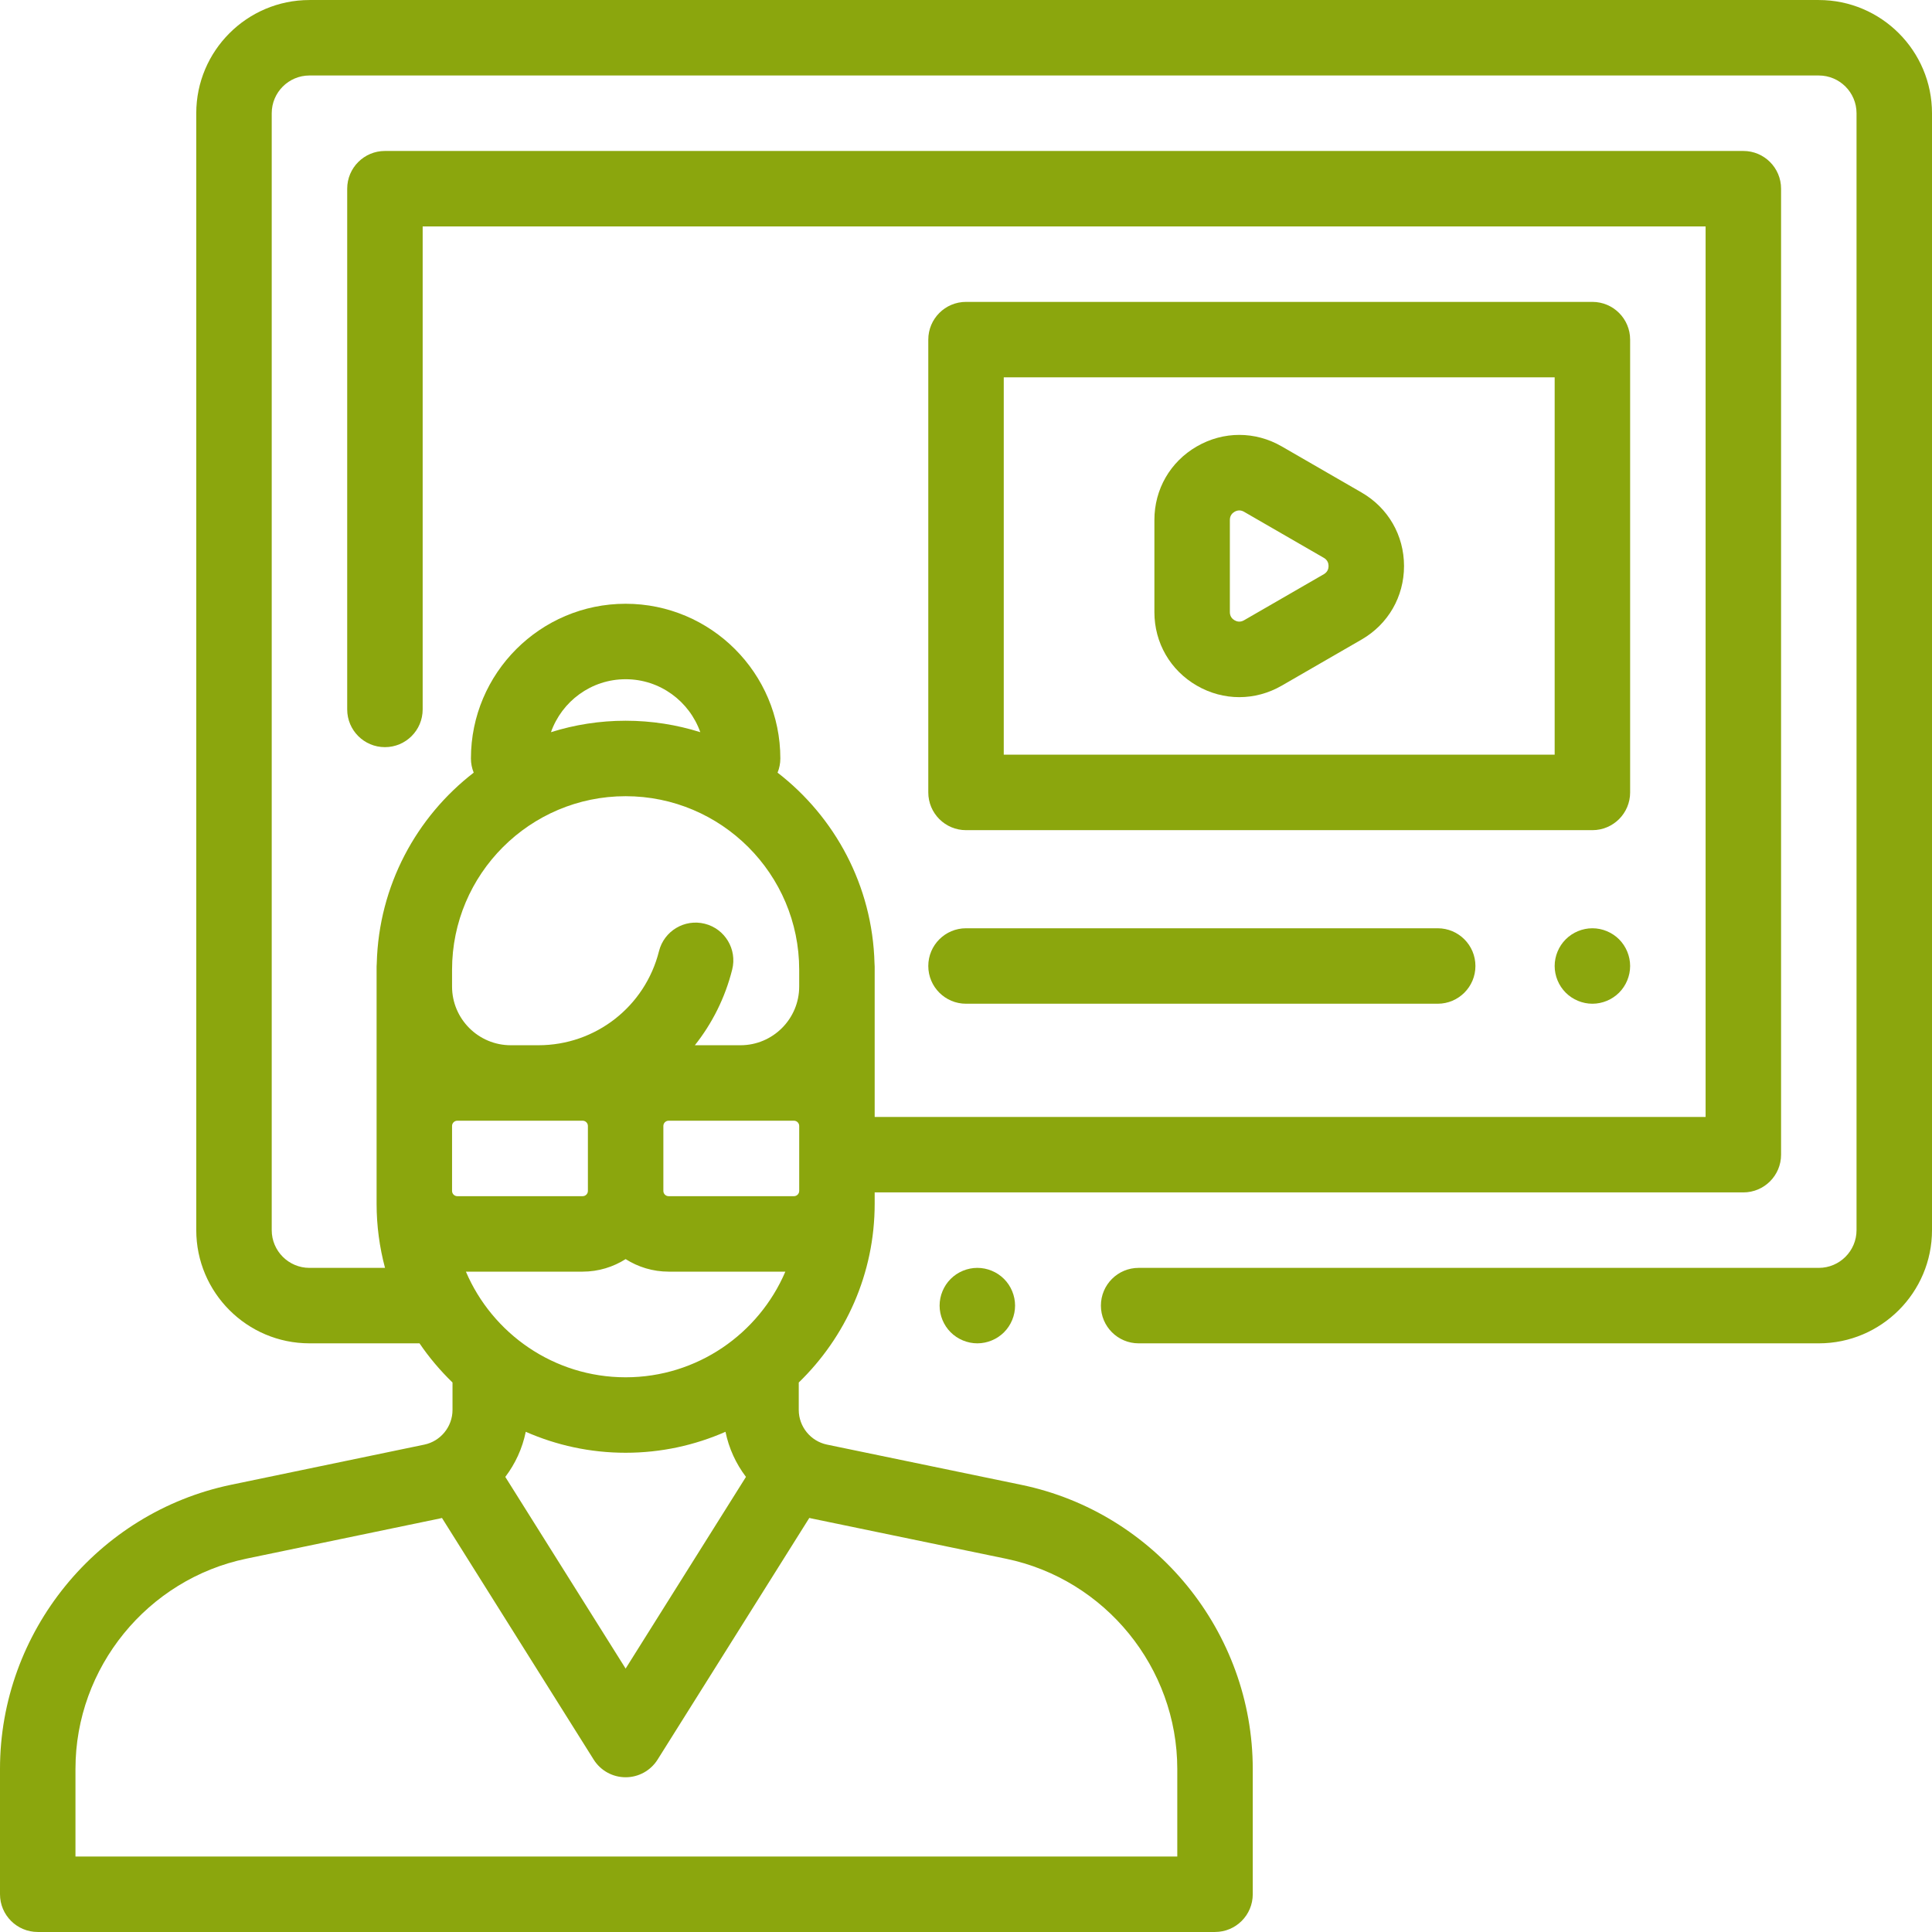
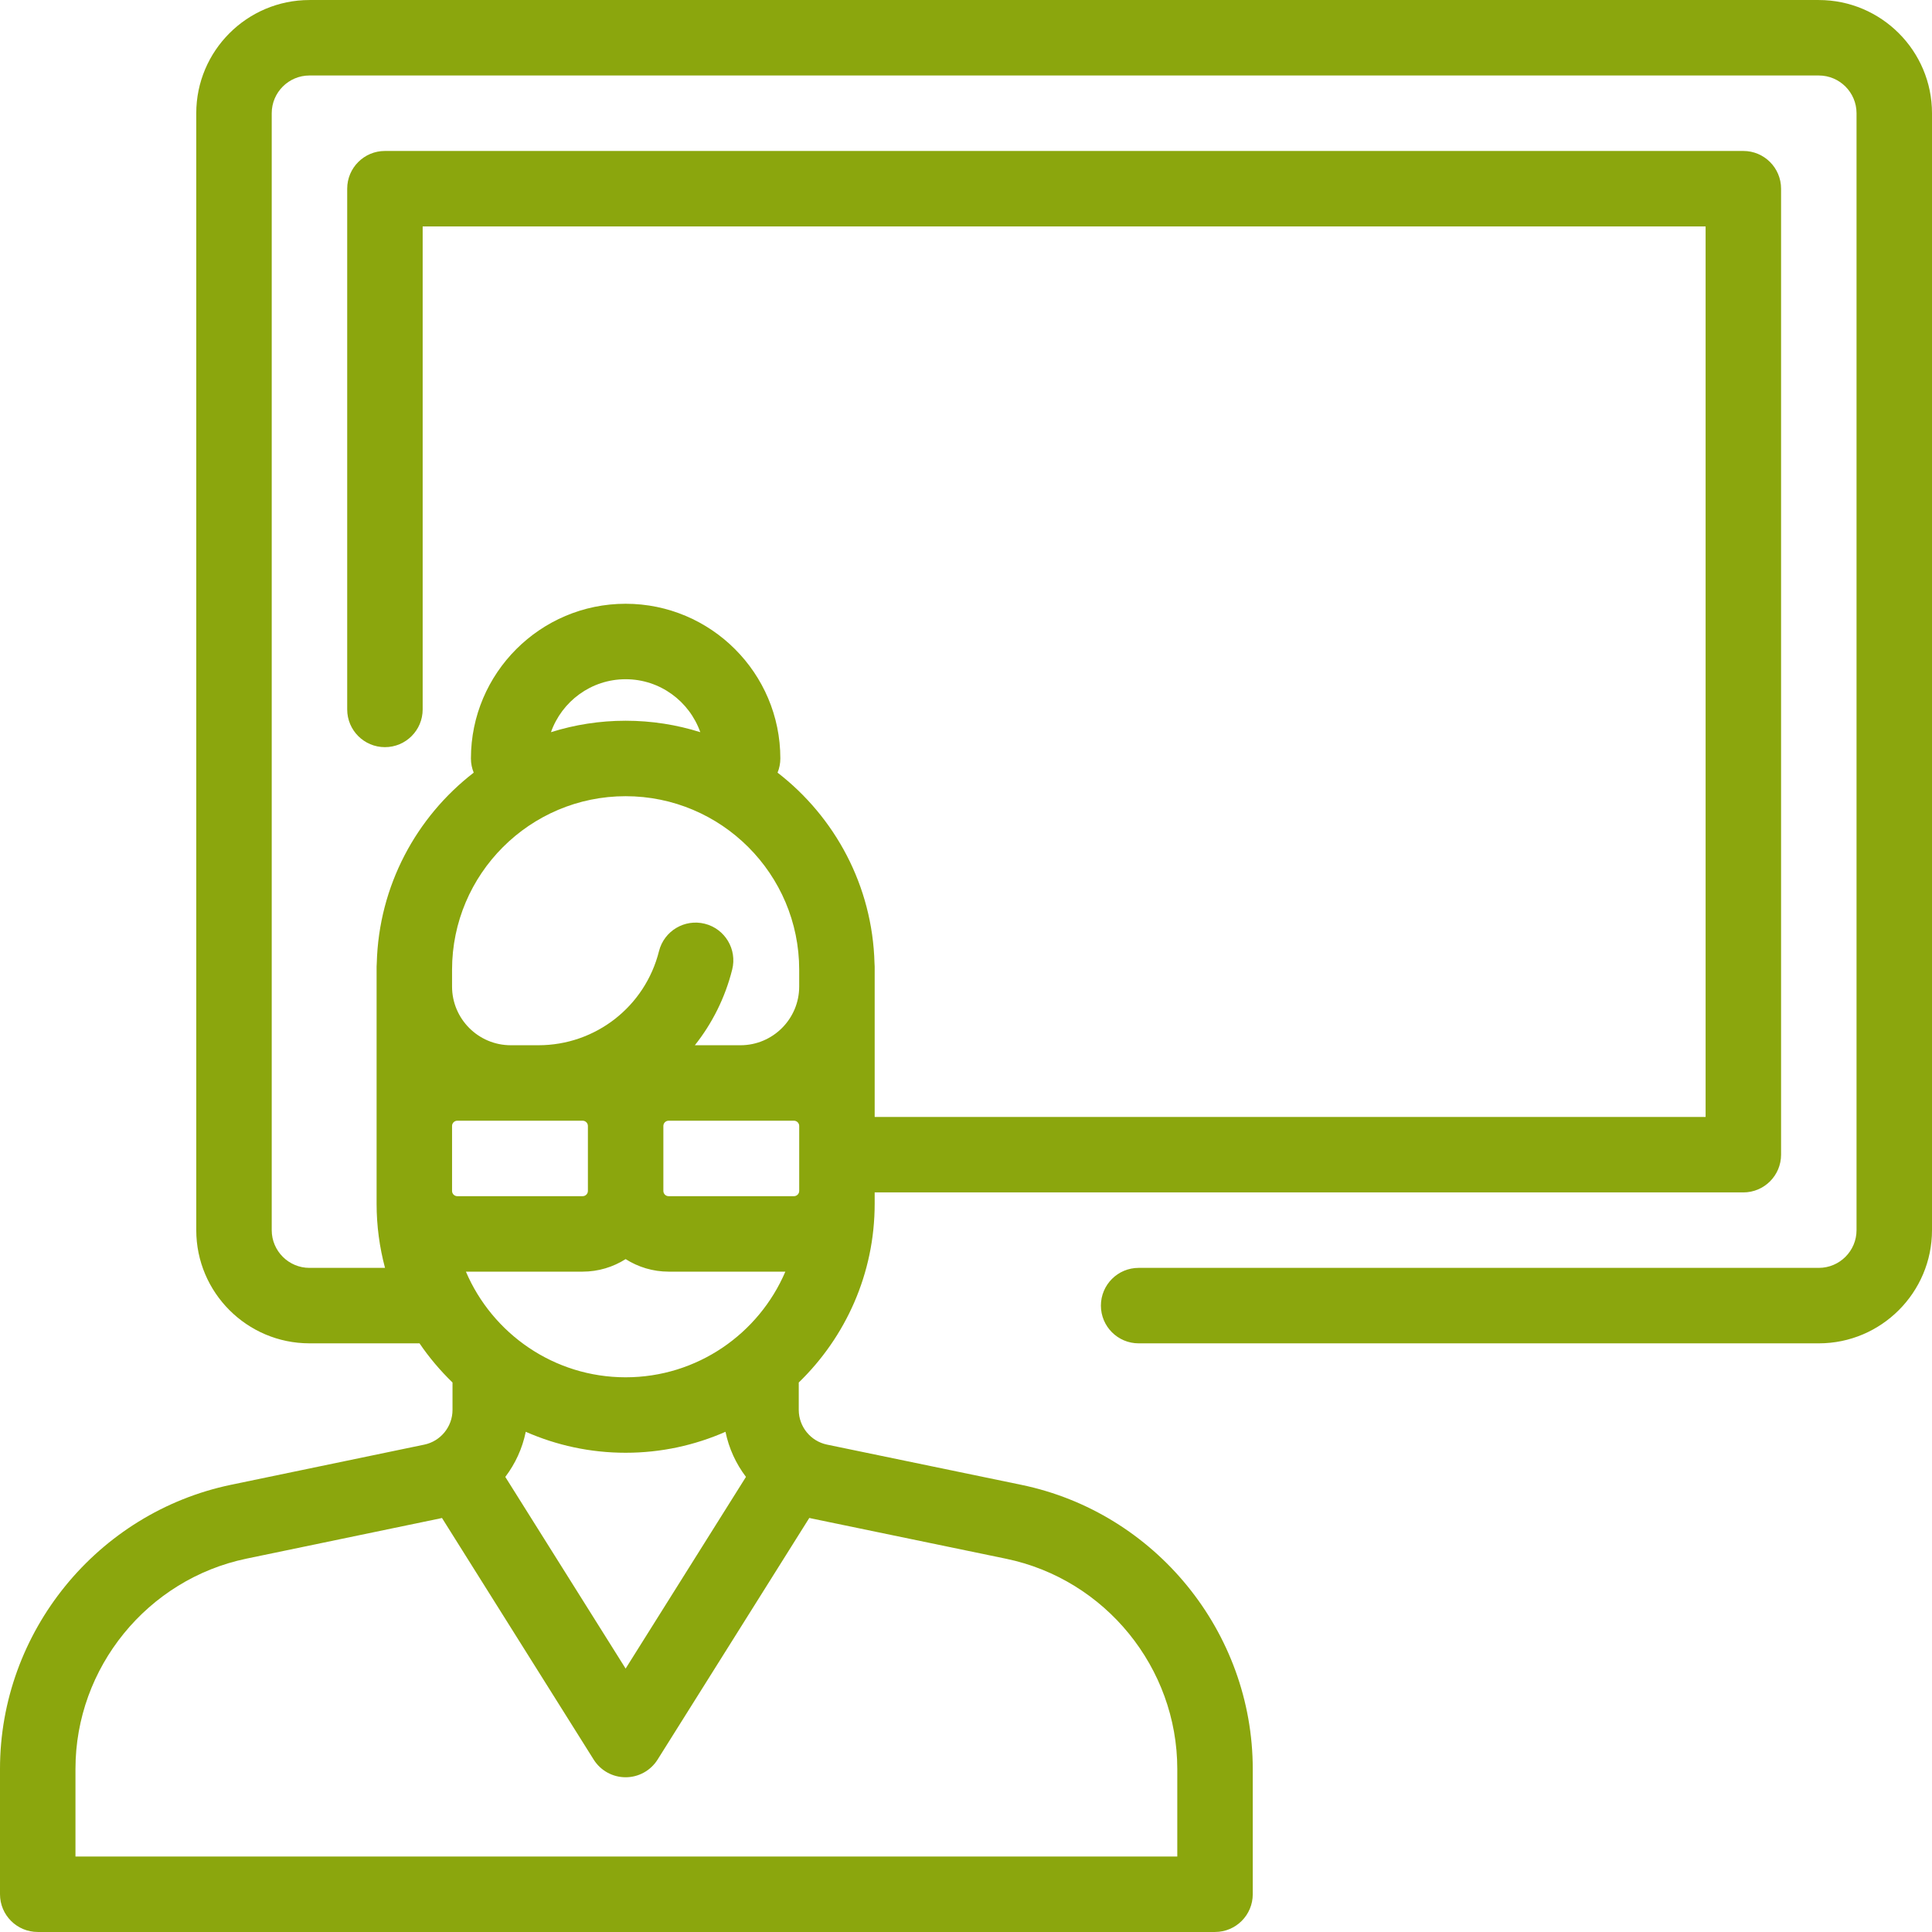
<svg xmlns="http://www.w3.org/2000/svg" width="512" height="512" viewBox="0 0 512 512" fill="none">
  <g clip-path="url(#clip0_1_895)">
    <path d="M482.001 0.006H82.01C65.468 0.006 52.011 13.464 52.011 30.005V325.998C52.011 342.54 65.469 355.997 82.01 355.997H111.175C113.728 359.754 116.667 363.225 119.92 366.376V373.653C119.92 378.078 116.775 381.943 112.443 382.842L61.262 393.474C25.764 400.848 0 432.514 0 468.77V501.994C0 507.516 4.477 511.994 10 511.994H321.993C327.516 511.994 331.993 507.516 331.993 501.994V468.807C331.993 432.528 306.208 400.857 270.681 393.501L219.161 382.834C214.825 381.936 211.678 378.07 211.678 373.643V366.376C224.071 354.371 231.798 337.575 231.798 318.999V315.999H462.003C467.526 315.999 472.003 311.521 472.003 305.999V50.006C472.003 44.483 467.526 40.006 462.003 40.006H102.011C96.488 40.006 92.011 44.483 92.011 50.006V188.003C92.011 193.526 96.488 198.003 102.011 198.003C107.534 198.003 112.011 193.526 112.011 188.003V60.006H452.003V296H231.798V261.439V257.001V256.128C231.798 255.83 231.779 255.537 231.753 255.246C231.213 234.72 221.265 216.505 206.062 204.76C206.533 203.599 206.799 202.332 206.799 201.002C206.799 178.396 188.406 160.003 165.8 160.003C143.194 160.003 124.801 178.396 124.801 201.002C124.801 202.332 125.066 203.599 125.538 204.76C110.334 216.505 100.387 234.719 99.847 255.246C99.822 255.537 99.802 255.83 99.802 256.128V257.001V261.439V298.395V315.604V319C99.802 324.877 100.585 330.573 102.033 336H82.01C76.496 336 72.01 331.514 72.01 326V30.006C72.01 24.492 76.496 20.006 82.01 20.006H482.001C487.515 20.006 492.001 24.492 492.001 30.006V325.999C492.001 331.513 487.515 335.999 482.001 335.999H301.751C296.228 335.999 291.751 340.477 291.751 345.999C291.751 351.521 296.228 355.999 301.751 355.999H482.001C498.543 355.999 512 342.541 512 326V30.006C512 13.464 498.542 0.006 482.001 0.006ZM119.799 315.604V298.395C119.799 297.625 120.425 296.999 121.194 296.999H135.361H141.009H142.685H154.404C155.173 296.999 155.799 297.625 155.799 298.395V315.604C155.799 316.374 155.173 317 154.404 317H121.195C120.425 317 119.799 316.374 119.799 315.604ZM165.798 364.997C146.819 364.997 130.49 353.441 123.47 336.998H154.403C158.593 336.998 162.494 335.769 165.798 333.679C169.102 335.769 173.003 336.998 177.193 336.998H208.126C201.106 353.442 184.778 364.997 165.798 364.997ZM197.689 391.391L165.797 442.189L133.909 391.396C136.56 387.907 138.44 383.829 139.331 379.439C147.439 383.003 156.388 384.997 165.797 384.997C175.208 384.997 184.158 383.003 192.265 379.438C193.158 383.828 195.039 387.904 197.689 391.391ZM214.473 402.27C214.684 402.319 214.892 402.372 215.105 402.416L266.626 413.084C292.913 418.527 311.993 441.961 311.993 468.806V491.993H20V468.769C20 441.942 39.064 418.51 65.33 413.054L116.511 402.422C116.719 402.379 116.924 402.327 117.13 402.279L157.33 466.31C159.16 469.224 162.358 470.993 165.799 470.993C169.24 470.993 172.439 469.224 174.268 466.31L214.473 402.27ZM211.797 315.604C211.797 316.374 211.171 317 210.402 317H177.193C176.424 317 175.798 316.374 175.798 315.604V298.395C175.798 297.625 176.424 296.999 177.193 296.999H196.236H210.403C211.172 296.999 211.798 297.625 211.798 298.395V315.604H211.797ZM165.798 180.002C174.933 180.002 182.703 185.875 185.585 194.036C179.335 192.068 172.689 191.002 165.798 191.002C158.907 191.002 152.26 192.068 146.012 194.036C148.893 185.875 156.663 180.002 165.798 180.002ZM119.798 257.001C119.798 231.638 140.433 211.002 165.797 211.002C191.161 211.002 211.796 231.637 211.796 257.001V261.438C211.796 270.019 204.816 277 196.235 277H184.144C188.724 271.233 192.155 264.447 194.04 256.935C195.384 251.578 192.13 246.146 186.773 244.802C181.413 243.459 175.984 246.713 174.64 252.069C170.959 266.749 157.817 277 142.684 277H141.008H135.36C126.779 277 119.798 270.02 119.798 261.438V257.001Z" fill="#8BA60D" />
-     <path d="M266.075 338.928C264.215 337.068 261.645 335.998 259.005 335.998C256.375 335.998 253.796 337.067 251.935 338.928C250.075 340.788 249.005 343.368 249.005 345.998C249.005 348.628 250.075 351.208 251.935 353.067C253.795 354.927 256.375 355.998 259.005 355.998C261.635 355.998 264.215 354.928 266.075 353.067C267.935 351.208 269.005 348.628 269.005 345.998C269.005 343.368 267.935 340.788 266.075 338.928Z" fill="#8BA60D" />
-     <path d="M429.072 248.93C427.212 247.07 424.632 246 422.002 246C419.372 246 416.792 247.07 414.932 248.93C413.072 250.79 412.002 253.37 412.002 256C412.002 258.63 413.072 261.21 414.932 263.069C416.792 264.929 419.372 266 422.002 266C424.632 266 427.212 264.93 429.072 263.069C430.932 261.21 432.002 258.63 432.002 256C432.002 253.37 430.932 250.79 429.072 248.93Z" fill="#8BA60D" />
-     <path d="M381.003 246H256.006C250.483 246 246.006 250.477 246.006 256C246.006 261.522 250.483 266 256.006 266H381.003C386.526 266 391.003 261.522 391.003 256C391.003 250.477 386.526 246 381.003 246Z" fill="#8BA60D" />
-     <path d="M360.831 130.518L339.675 118.303C332.631 114.236 324.219 114.236 317.176 118.303C310.131 122.37 305.926 129.655 305.926 137.789V162.218C305.927 170.351 310.132 177.636 317.177 181.703C320.699 183.737 324.562 184.753 328.426 184.753C332.29 184.753 336.154 183.736 339.676 181.702L360.832 169.487C367.877 165.42 372.082 158.136 372.082 150.002C372.08 141.869 367.874 134.585 360.831 130.518ZM350.832 152.167L329.675 164.382C328.642 164.978 327.745 164.711 327.176 164.382C326.606 164.053 325.926 163.41 325.926 162.217V137.788C325.926 136.595 326.606 135.952 327.176 135.623C327.5 135.436 327.929 135.269 328.429 135.269C328.808 135.269 329.229 135.365 329.675 135.623L350.832 147.838C351.865 148.435 352.082 149.345 352.082 150.003C352.082 150.66 351.865 151.57 350.832 152.167Z" fill="#8BA60D" />
-     <path d="M422.002 80.004H256.006C250.483 80.004 246.006 84.481 246.006 90.004V210.001C246.006 215.524 250.483 220.001 256.006 220.001H422.002C427.525 220.001 432.002 215.524 432.002 210.001V90.004C432.002 84.481 427.525 80.004 422.002 80.004ZM412.002 200.001H266.006V100.003H412.003L412.002 200.001Z" fill="#8BA60D" />
  </g>
  <defs>
    <clipPath id="clip0_1_895">
      <rect width="512" height="512" fill="white" />
    </clipPath>
  </defs>
</svg>